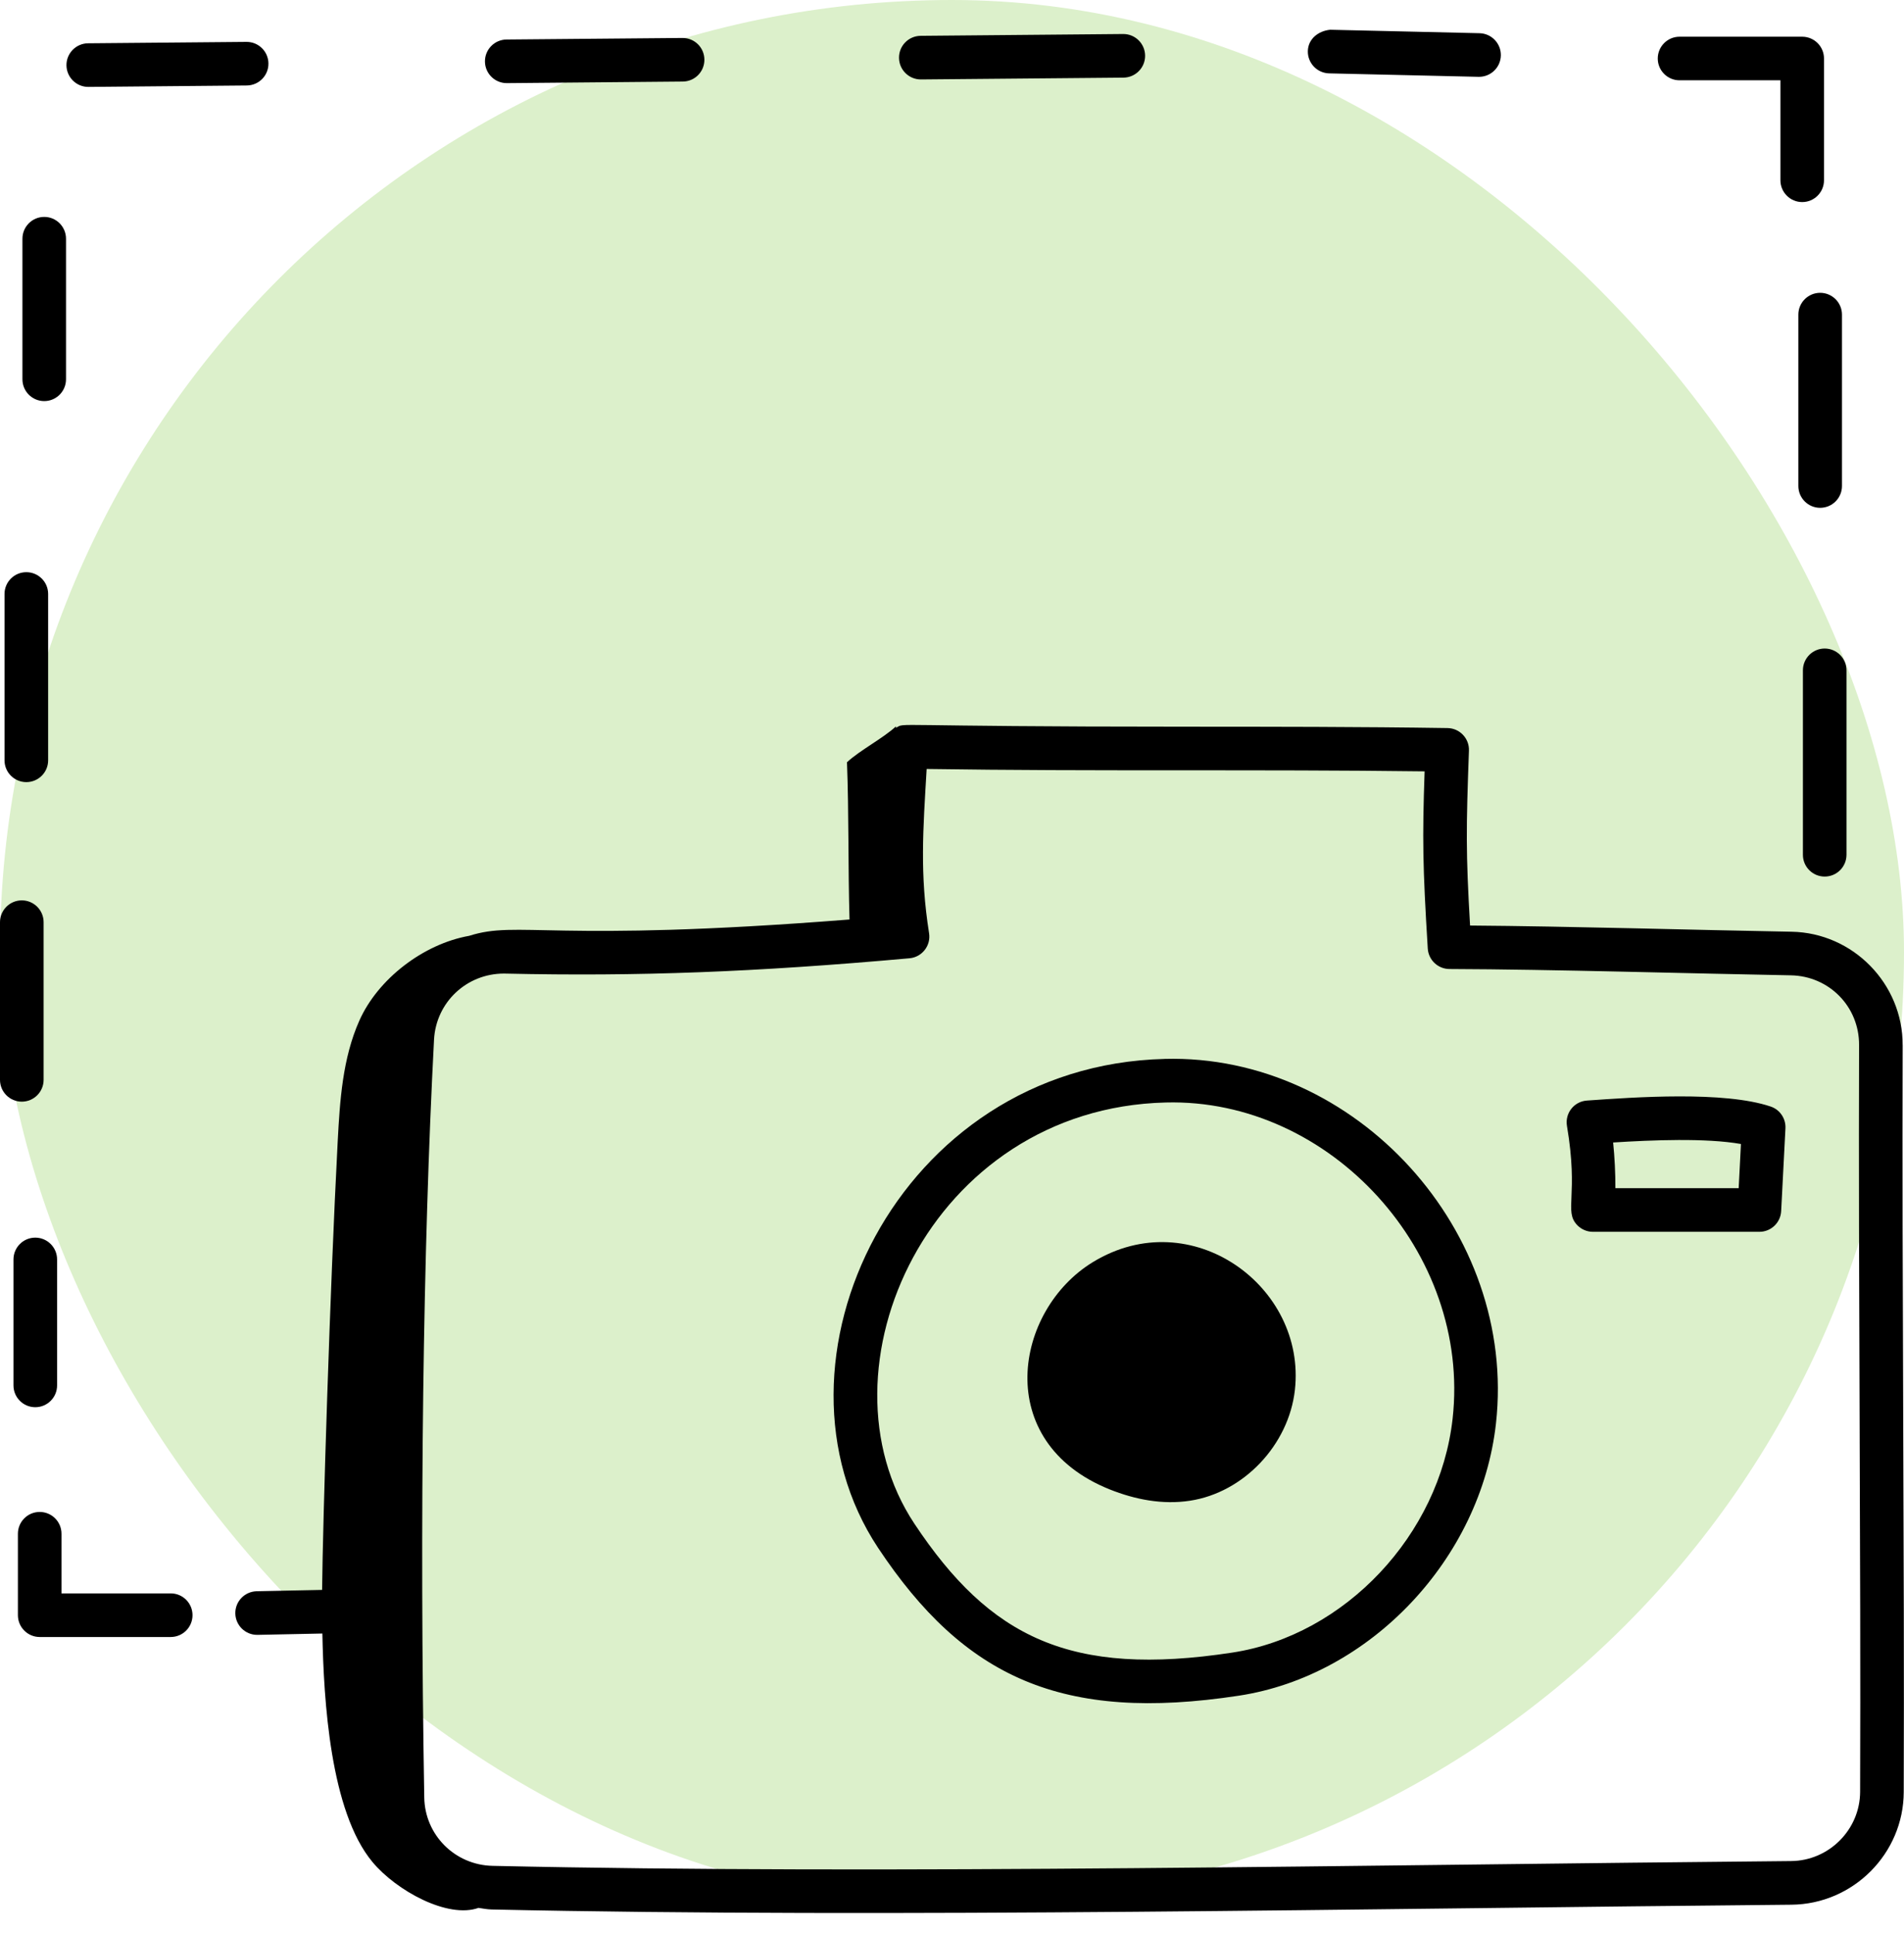
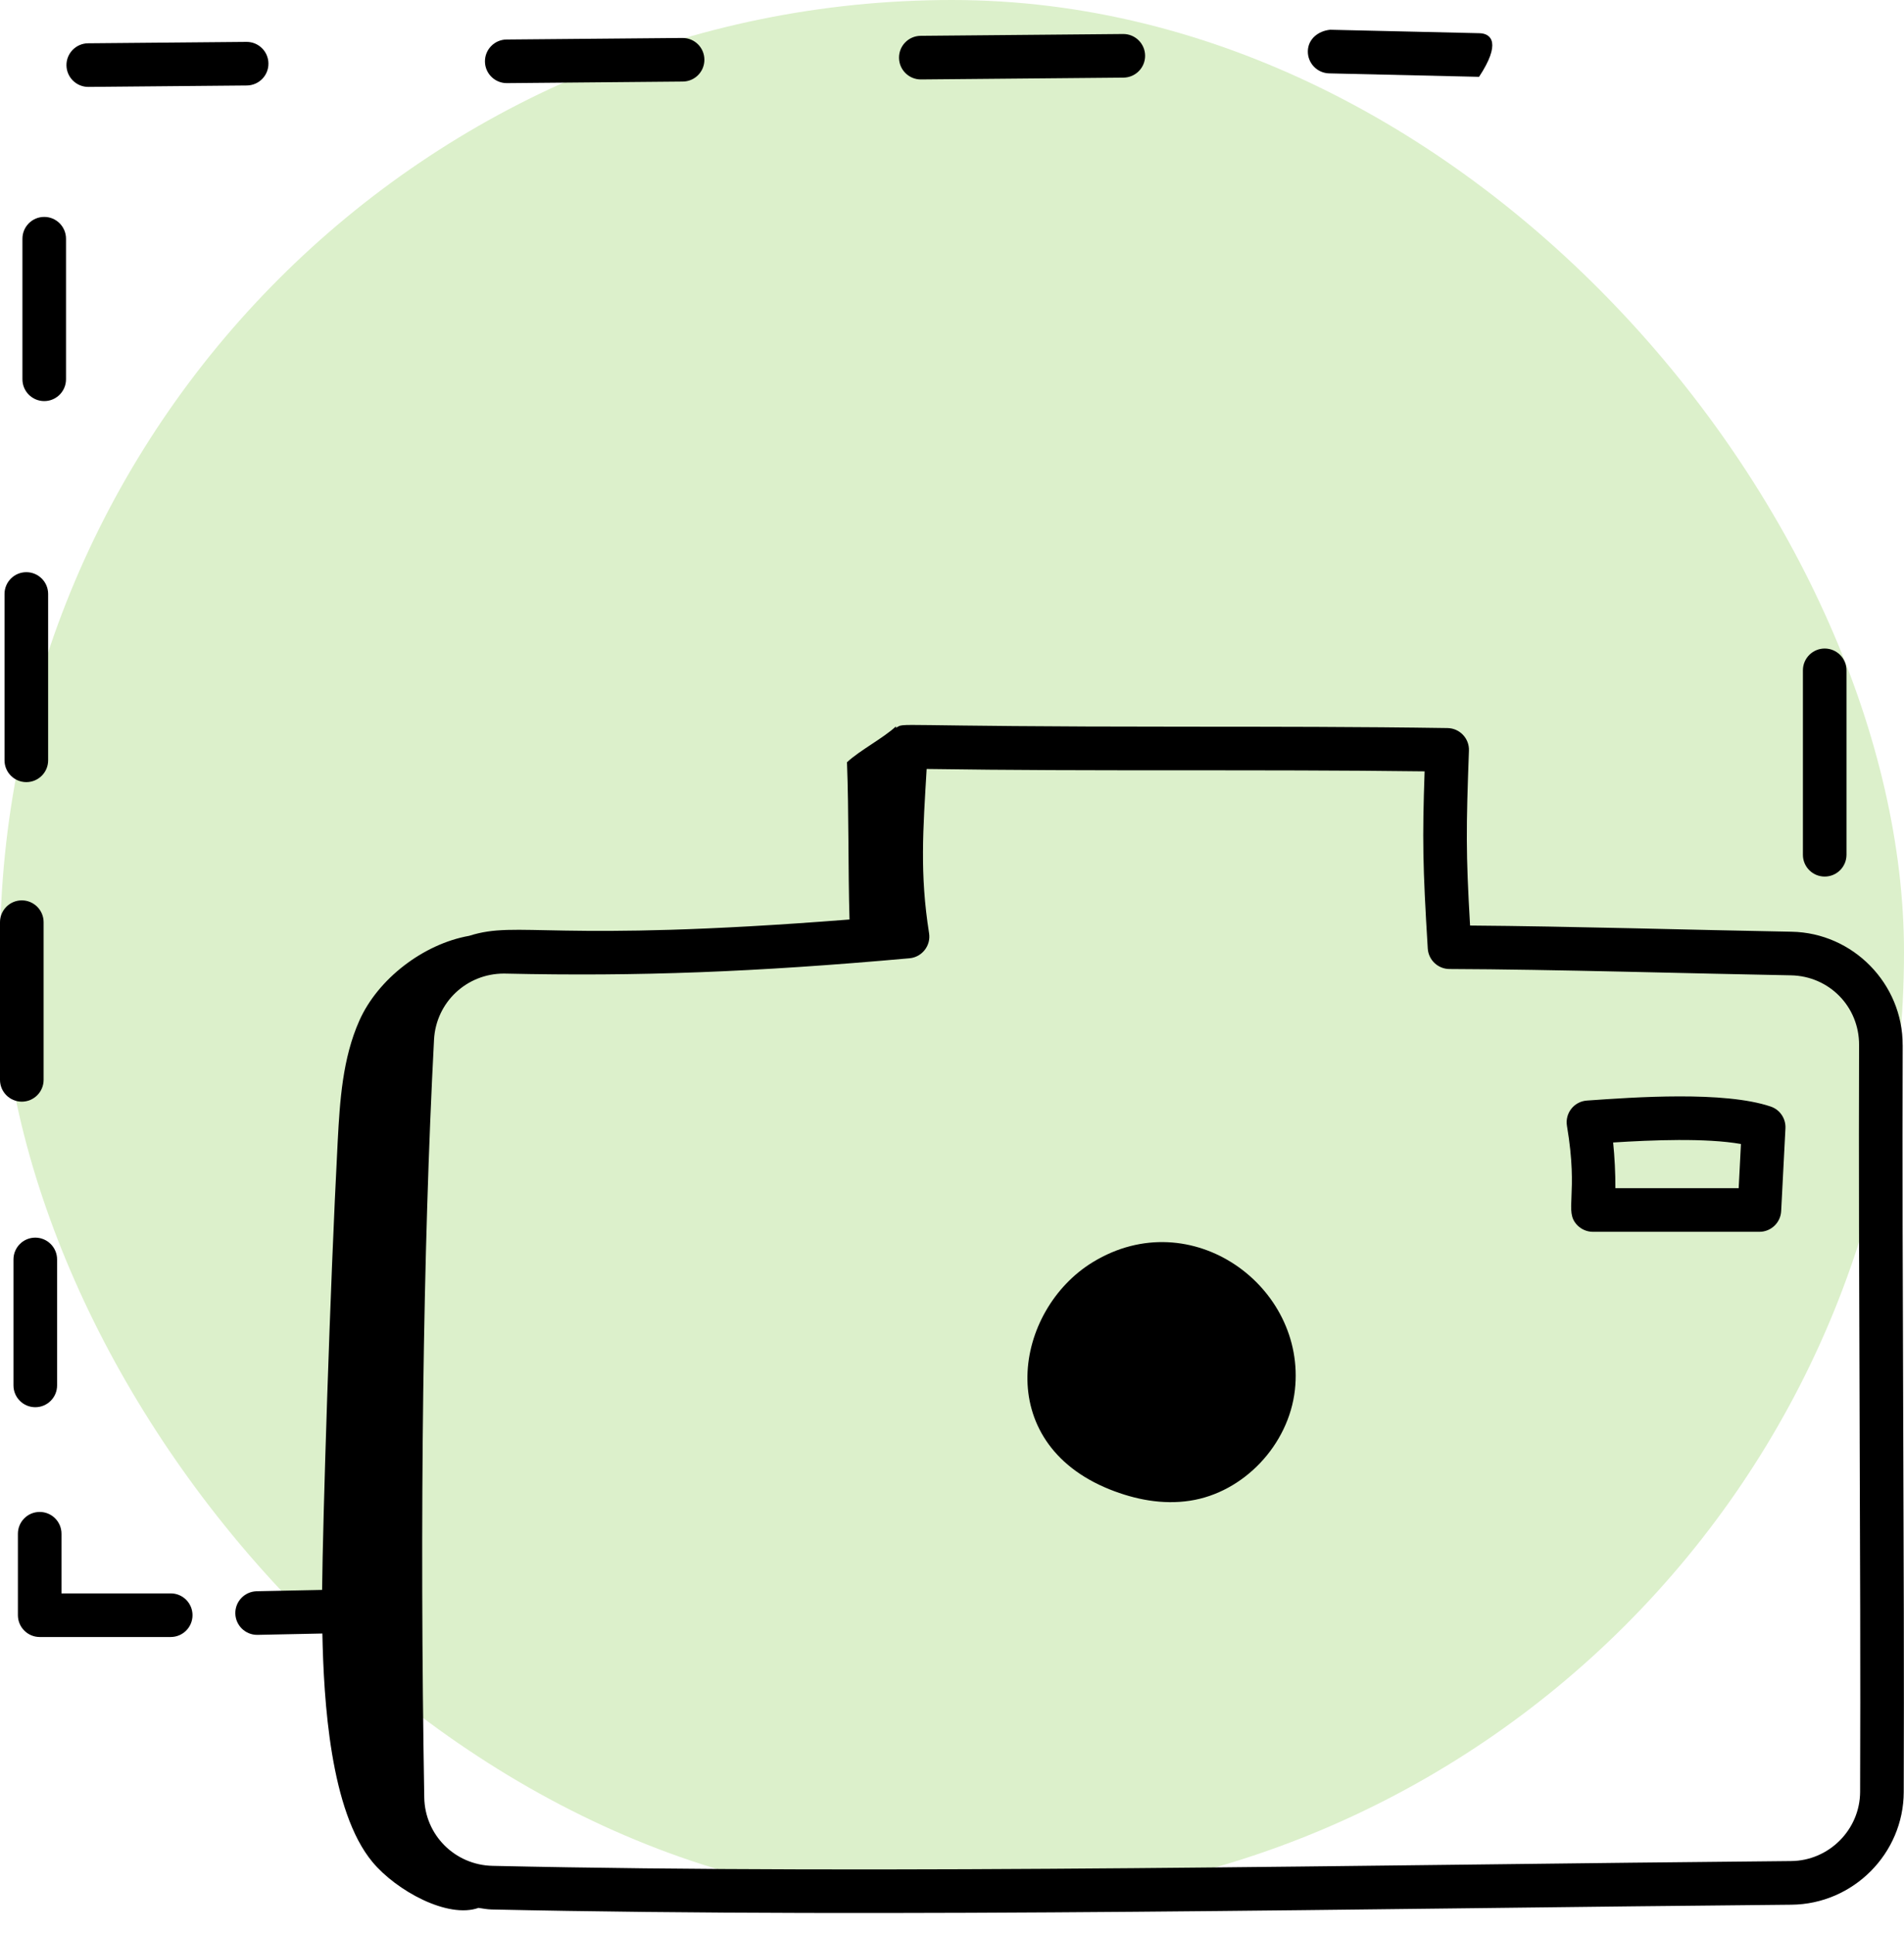
<svg xmlns="http://www.w3.org/2000/svg" width="64" height="65" viewBox="0 0 64 65" fill="none">
  <rect width="64" height="64" rx="32" fill="#DCF0CB" />
  <path d="M63.955 35.127C63.962 33.062 62.287 31.351 60.222 31.314C56.941 31.255 52.734 31.13 49.414 31.106C49.27 28.633 49.281 27.849 49.376 25.228C49.392 24.821 49.069 24.475 48.656 24.469C45.702 24.424 42.742 24.424 39.878 24.423C29.599 24.423 30.475 24.268 30.114 24.462C30.115 24.445 30.117 24.428 30.118 24.411C29.689 24.81 28.898 25.218 28.47 25.618C28.535 27.331 28.505 29.169 28.555 30.903C18.49 31.696 17.434 30.922 15.773 31.451C14.22 31.727 12.7 32.907 12.08 34.299C11.516 35.564 11.424 36.982 11.351 38.365C11.092 43.269 10.848 51.208 10.827 53.434L8.628 53.479C8.223 53.488 7.902 53.823 7.91 54.227C7.919 54.627 8.245 54.945 8.643 54.945H8.658L10.836 54.9C10.881 57.146 11.099 60.873 12.519 62.578C13.327 63.548 15.051 64.488 16.083 64.121C16.228 64.141 16.371 64.171 16.521 64.174C29.964 64.469 46.22 64.138 60.218 64.014C62.292 63.995 63.985 62.296 63.991 60.227C64.019 52.475 63.929 43.175 63.956 35.127L63.955 35.127ZM62.525 60.22C62.52 61.492 61.479 62.536 60.205 62.547C46.108 62.672 29.838 63.006 16.554 62.708C15.29 62.679 14.282 61.671 14.261 60.412C14.102 51.041 14.218 41.995 14.589 34.943C14.655 33.687 15.683 32.72 16.939 32.72C16.957 32.72 16.977 32.72 16.995 32.721C21.442 32.82 25.377 32.672 30.572 32.206C30.993 32.168 31.297 31.78 31.229 31.361C30.913 29.37 31.028 27.875 31.148 25.844C36.788 25.929 42.256 25.852 47.886 25.924C47.808 28.202 47.821 29.085 47.992 31.88C48.017 32.265 48.336 32.566 48.722 32.567C52.183 32.578 56.979 32.722 60.195 32.779C61.486 32.802 62.495 33.832 62.49 35.121C62.462 42.916 62.554 52.363 62.525 60.22L62.525 60.22Z" fill="black" />
-   <path d="M39.148 35.589C30.157 35.809 25.399 45.815 29.515 52.02C32.412 56.382 35.701 57.896 41.642 56.989C46.061 56.317 49.776 52.386 50.284 47.846C51.006 41.388 45.574 35.418 39.148 35.588V35.589ZM48.827 47.682C48.39 51.586 45.206 54.964 41.42 55.541C35.972 56.373 33.275 55.03 30.736 51.209C27.292 46.02 31.252 37.247 39.184 37.053C44.717 36.906 49.453 42.099 48.827 47.682V47.682Z" fill="black" />
  <path d="M36.741 42.414C34.09 44.026 33.326 48.461 37.297 50.055C38.156 50.399 39.083 50.578 40.002 50.436C41.804 50.161 43.319 48.562 43.526 46.714C43.915 43.234 40.044 40.405 36.741 42.414L36.741 42.414Z" fill="black" />
  <path d="M61.334 29.46C61.739 29.46 62.067 29.132 62.067 28.727V22.529C62.067 22.125 61.739 21.796 61.334 21.796C60.93 21.796 60.602 22.125 60.602 22.529V28.727C60.601 29.132 60.93 29.46 61.334 29.46Z" fill="black" />
-   <path d="M61.182 17.067C61.586 17.067 61.915 16.739 61.915 16.334V10.574C61.915 10.169 61.586 9.841 61.182 9.841C60.778 9.841 60.449 10.169 60.449 10.574V16.334C60.449 16.739 60.778 17.067 61.182 17.067Z" fill="black" />
-   <path d="M60.578 6.791C60.983 6.791 61.311 6.463 61.311 6.058V1.967C61.311 1.562 60.983 1.234 60.578 1.234H56.455C56.051 1.234 55.723 1.562 55.723 1.967C55.723 2.371 56.051 2.699 56.455 2.699H59.846V6.058C59.846 6.463 60.174 6.791 60.578 6.791Z" fill="black" />
-   <path d="M44.711 1C44.309 1.04 43.971 1.311 43.961 1.716C43.952 2.12 44.272 2.456 44.677 2.466L49.699 2.582H49.716C50.113 2.582 50.439 2.265 50.449 1.866C50.457 1.461 50.137 1.126 49.733 1.116L44.711 1Z" fill="black" />
+   <path d="M44.711 1C44.309 1.04 43.971 1.311 43.961 1.716C43.952 2.12 44.272 2.456 44.677 2.466L49.699 2.582H49.716C50.457 1.461 50.137 1.126 49.733 1.116L44.711 1Z" fill="black" />
  <path d="M37.751 1.143L30.945 1.204C30.54 1.208 30.215 1.539 30.219 1.944C30.223 2.346 30.55 2.67 30.951 2.67H30.958L37.764 2.609C38.169 2.605 38.495 2.274 38.491 1.869C38.487 1.467 38.16 1.143 37.758 1.143H37.751Z" fill="black" />
  <path d="M22.938 1.276L17.027 1.328C16.622 1.332 16.297 1.663 16.301 2.068C16.305 2.47 16.632 2.794 17.034 2.794H17.04L22.951 2.741C23.356 2.738 23.681 2.407 23.677 2.002C23.674 1.599 23.346 1.276 22.945 1.276H22.938Z" fill="black" />
  <path d="M9.023 2.134C9.02 1.731 8.692 1.408 8.291 1.408H8.284L2.96 1.455C2.556 1.459 2.23 1.79 2.234 2.195C2.238 2.597 2.566 2.921 2.967 2.921H2.974L8.297 2.873C8.702 2.869 9.027 2.538 9.023 2.134H9.023Z" fill="black" />
  <path d="M0.754 8.023V12.747C0.754 13.152 1.082 13.48 1.487 13.48C1.891 13.48 2.219 13.152 2.219 12.747V8.023C2.219 7.619 1.891 7.29 1.487 7.29C1.082 7.29 0.754 7.619 0.754 8.023Z" fill="black" />
  <path d="M0.152 19.962V25.554C0.152 25.958 0.481 26.286 0.885 26.286C1.29 26.286 1.618 25.958 1.618 25.554V19.962C1.618 19.558 1.29 19.23 0.885 19.23C0.48 19.23 0.152 19.558 0.152 19.962Z" fill="black" />
  <path d="M0 36.292C0 36.696 0.328 37.025 0.733 37.025C1.137 37.025 1.466 36.696 1.466 36.292V30.993C1.466 30.589 1.137 30.26 0.733 30.26C0.328 30.26 0 30.589 0 30.993V36.292Z" fill="black" />
  <path d="M1.186 47.294C1.59 47.294 1.919 46.966 1.919 46.562V42.328C1.919 41.923 1.59 41.595 1.186 41.595C0.781 41.595 0.453 41.923 0.453 42.328V46.562C0.453 46.966 0.781 47.294 1.186 47.294Z" fill="black" />
  <path d="M1.334 55.017H5.739C6.143 55.017 6.471 54.688 6.471 54.284C6.471 53.879 6.143 53.551 5.739 53.551H2.067V51.546C2.067 51.142 1.739 50.814 1.334 50.814C0.93 50.814 0.602 51.142 0.602 51.546V54.284C0.602 54.688 0.93 55.017 1.334 55.017Z" fill="black" />
  <path d="M59.516 37.188C57.952 36.662 54.956 36.874 53.341 36.988C52.911 37.018 52.598 37.412 52.671 37.841C53.069 40.196 52.564 40.694 53.011 41.169C53.15 41.316 53.342 41.399 53.544 41.399H59.139C59.529 41.399 59.851 41.093 59.871 40.704L60.015 37.921C60.032 37.592 59.828 37.292 59.516 37.188L59.516 37.188ZM58.443 39.933H54.299C54.3 39.42 54.274 38.897 54.223 38.397C55.52 38.315 57.343 38.24 58.519 38.448L58.443 39.933Z" fill="black" />
</svg>